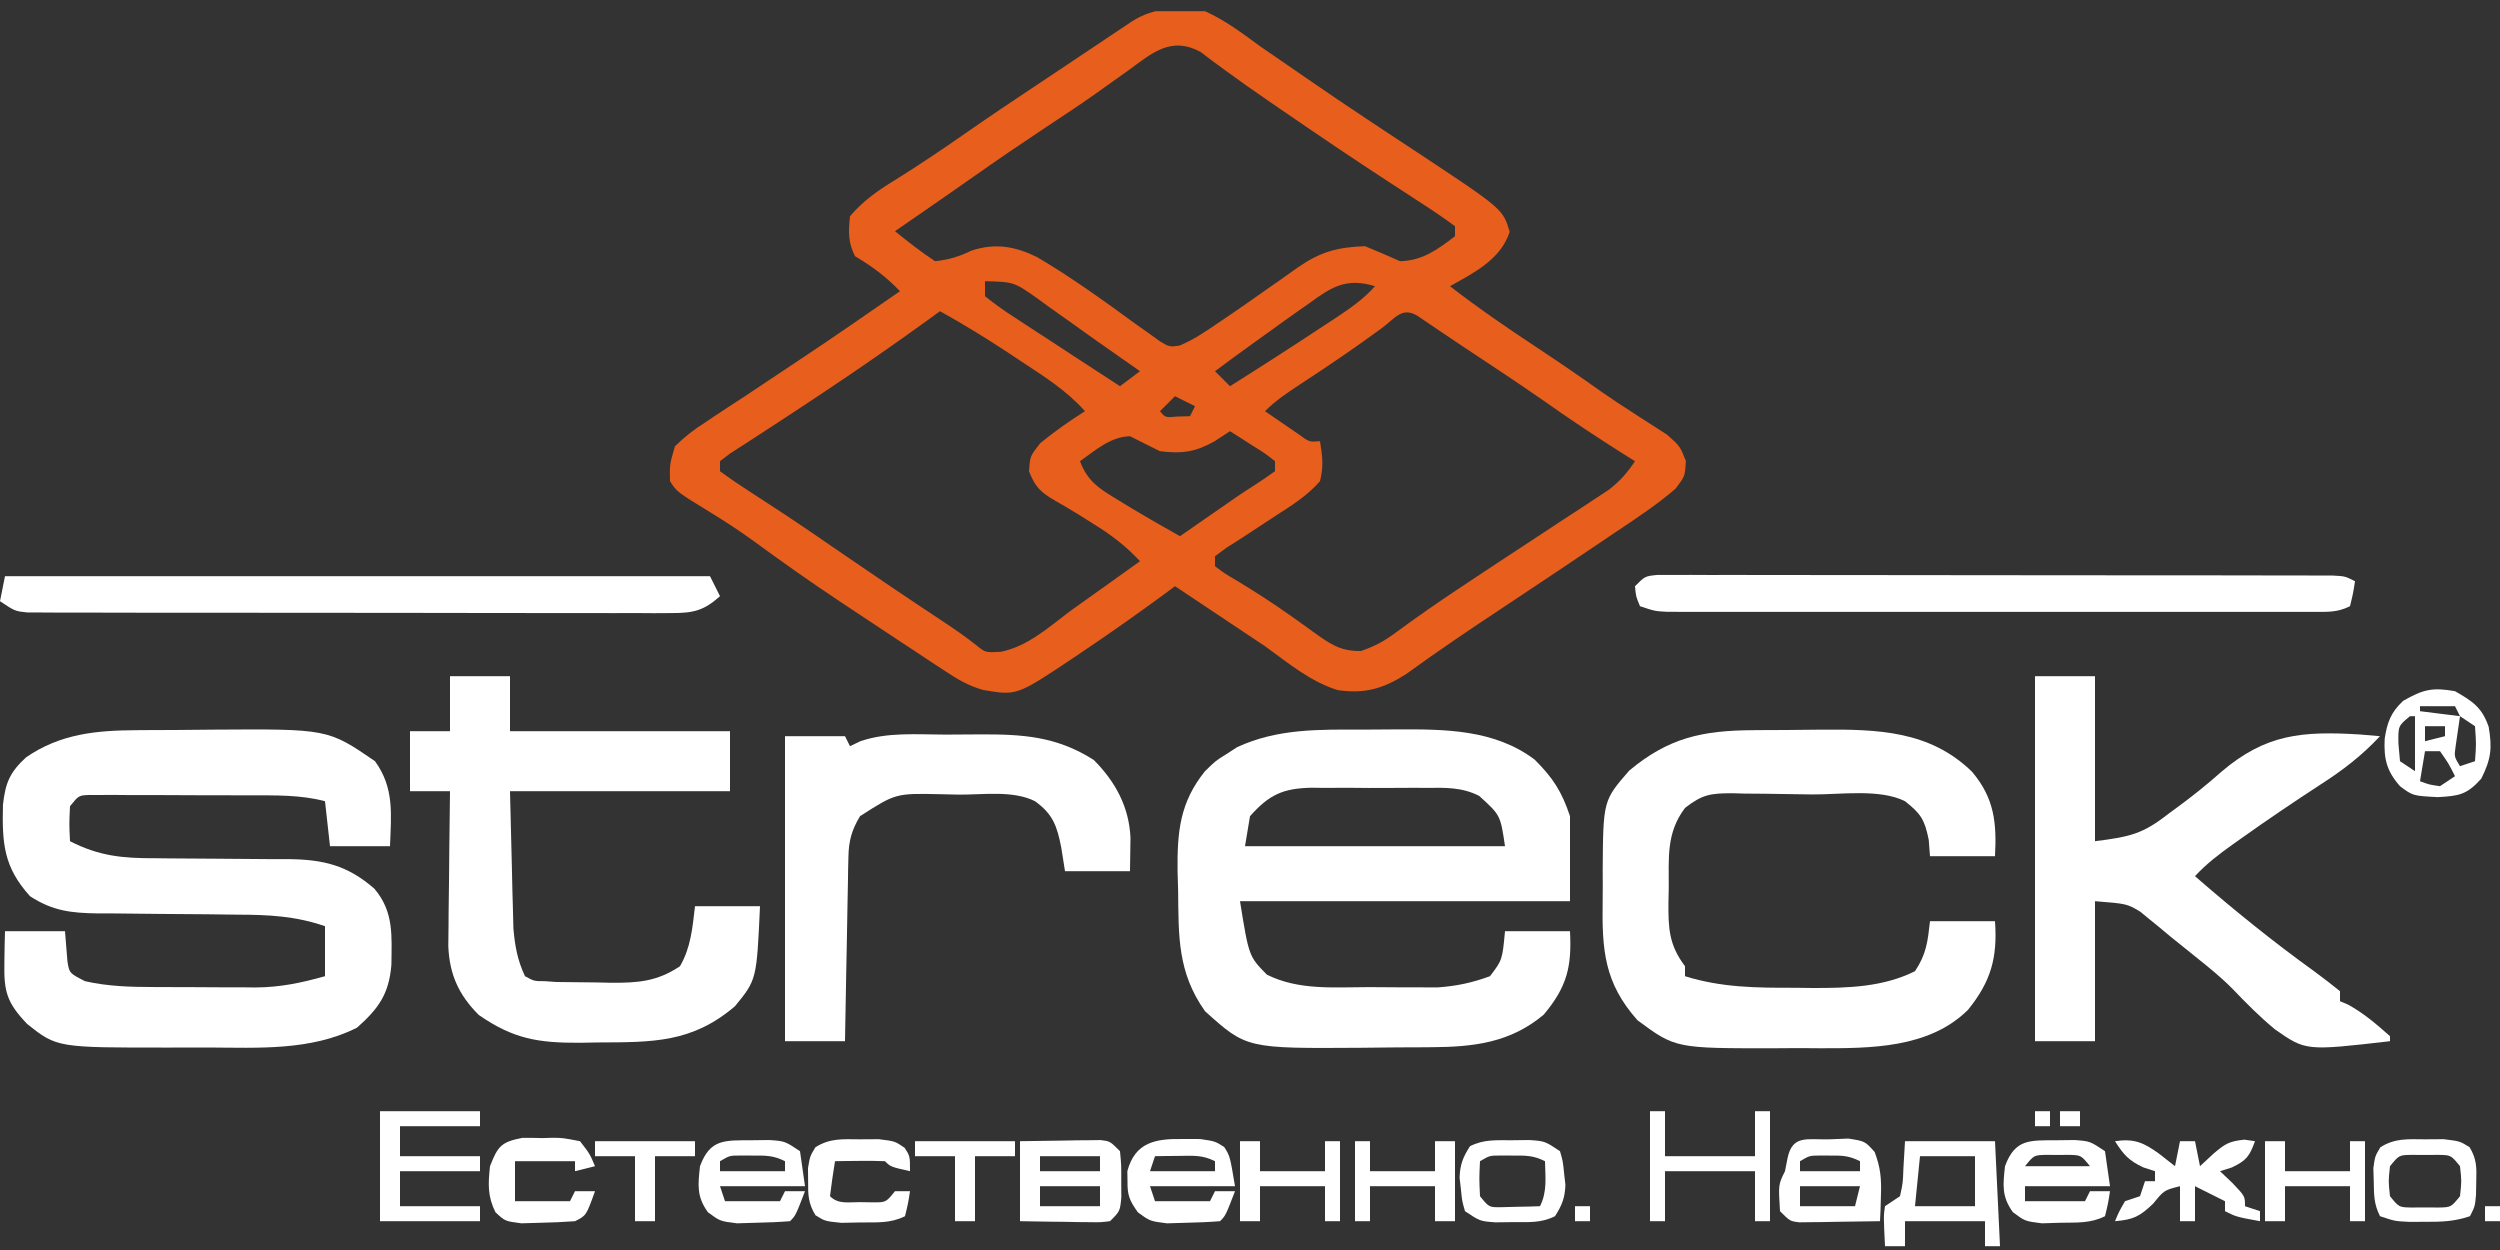
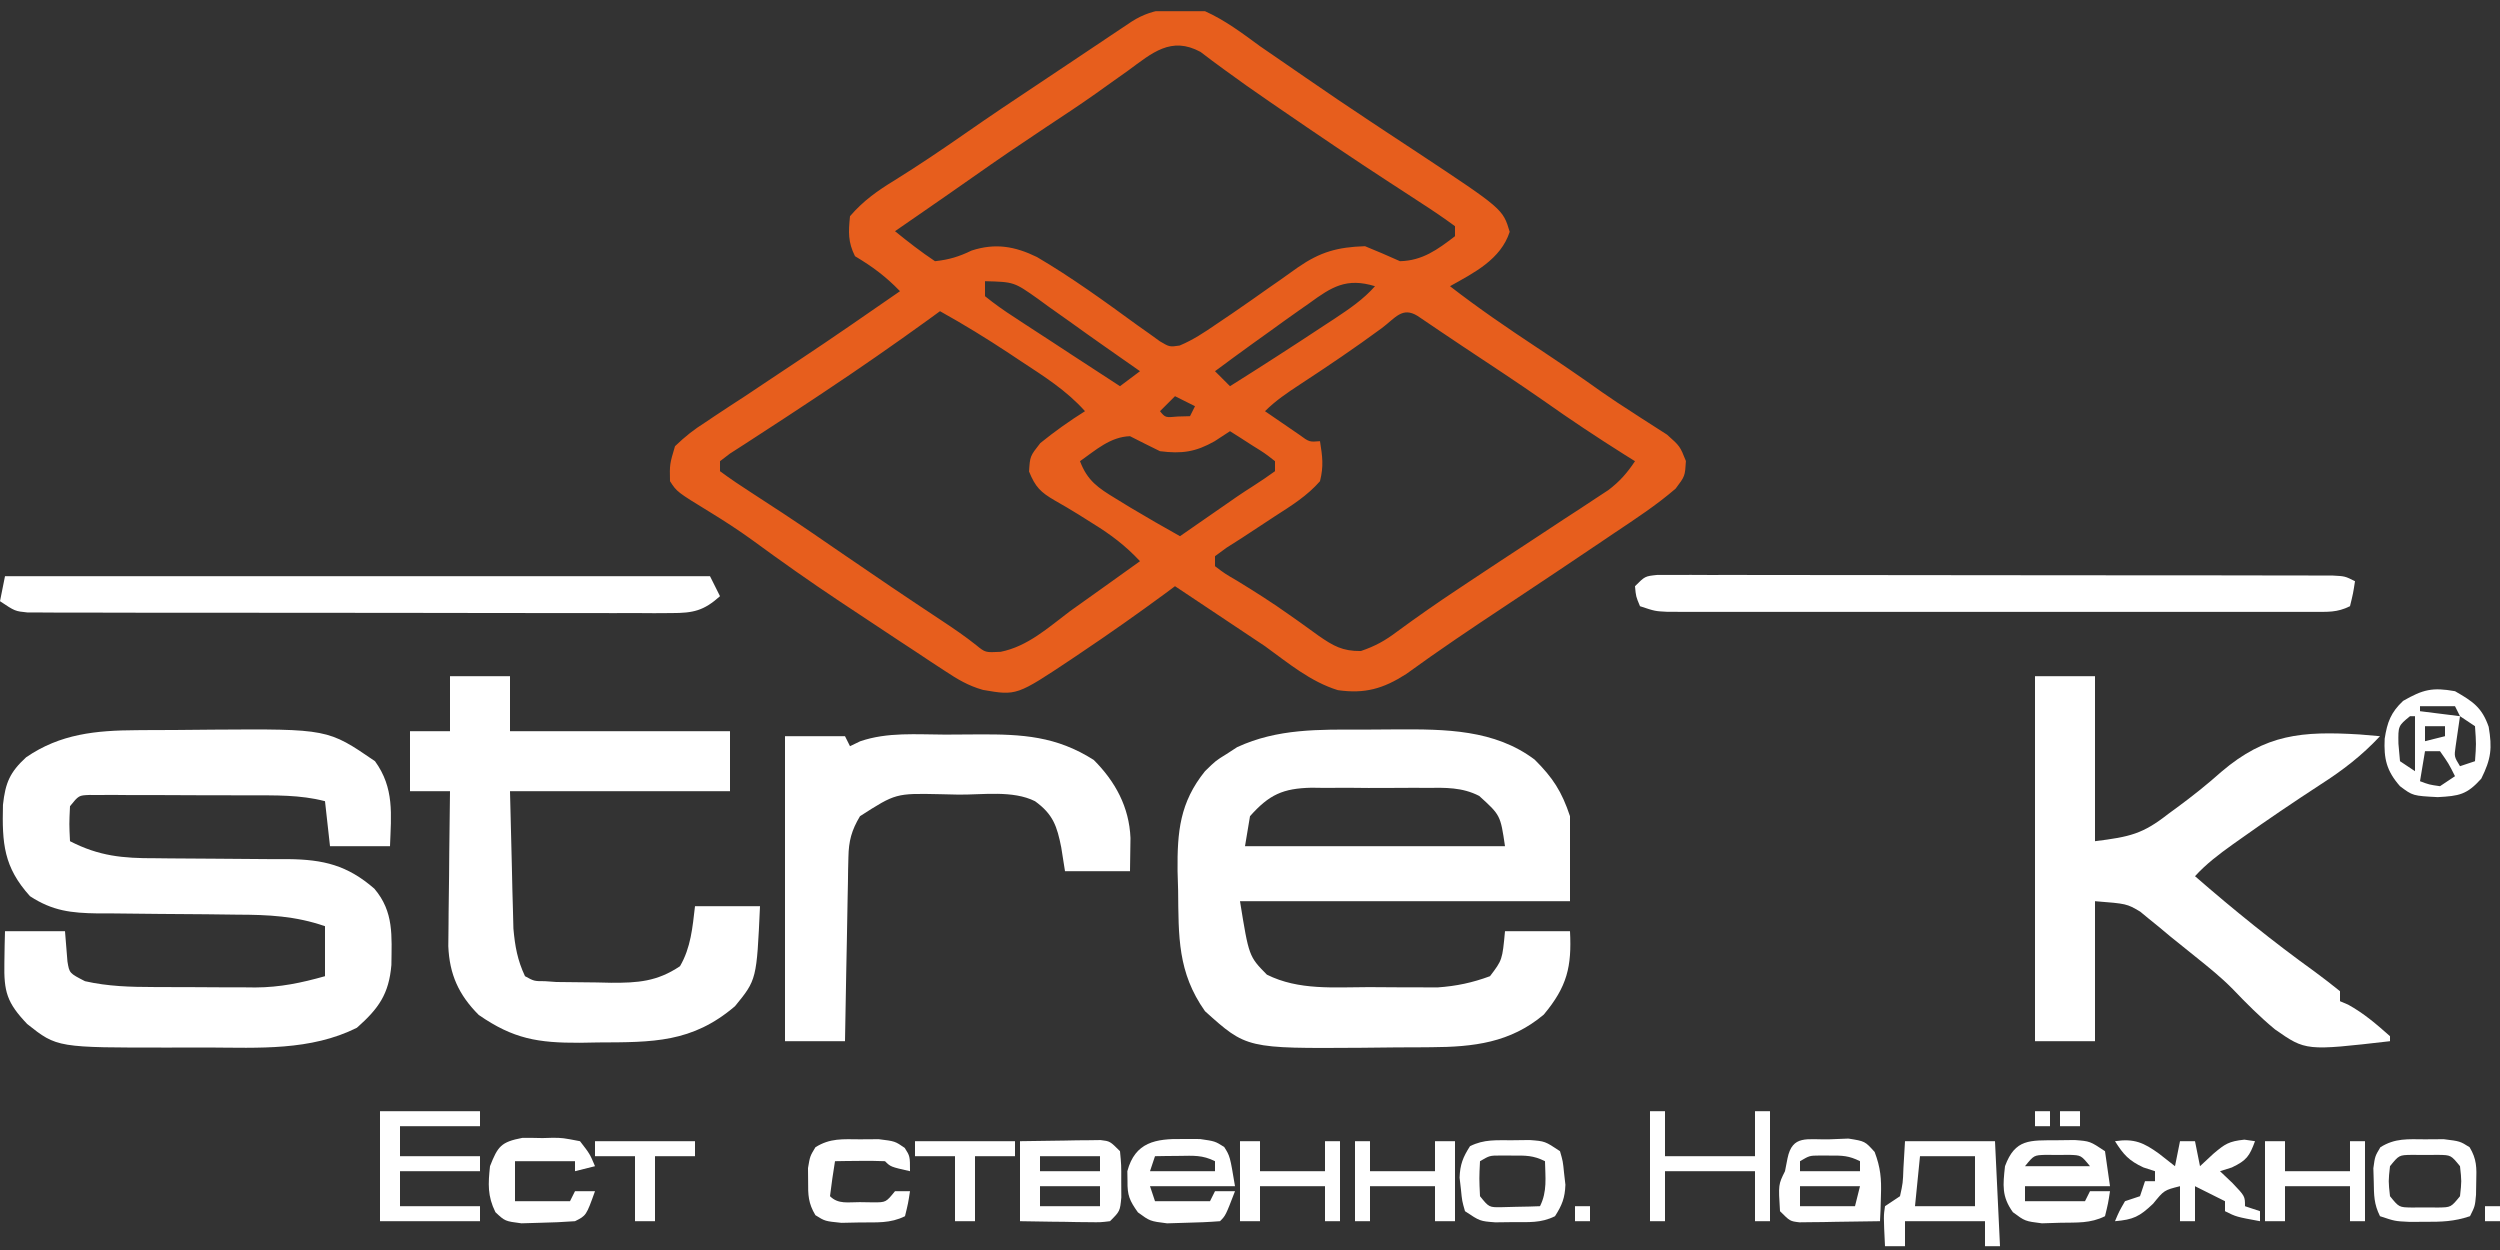
<svg xmlns="http://www.w3.org/2000/svg" width="140" height="70" viewBox="0 0 140 70" fill="none">
  <rect x="0" y="0" width="140" height="70" fill="#333333" stroke="none" />
  <g clip-path="url(#clip0_71_781)">
    <path d="M67.48 0.627C68.611 1.137 69.563 1.855 70.56 2.587C71.049 2.928 71.54 3.264 72.031 3.599C72.397 3.85 72.762 4.101 73.127 4.354C74.32 5.18 75.523 5.991 76.733 6.793C77.029 6.989 77.324 7.184 77.629 7.386C78.211 7.771 78.793 8.155 79.376 8.538C84.159 11.702 84.159 11.702 84.543 12.982C84.038 14.53 82.56 15.267 81.2 16.027C82.774 17.248 84.402 18.36 86.062 19.458C87.296 20.276 88.519 21.107 89.724 21.968C90.28 22.356 90.839 22.725 91.41 23.088C91.577 23.197 91.744 23.306 91.916 23.418C92.393 23.729 92.874 24.035 93.355 24.341C94.08 24.987 94.08 24.987 94.411 25.817C94.36 26.667 94.36 26.667 93.836 27.362C92.772 28.281 91.59 29.054 90.422 29.835C90.185 29.995 89.948 30.156 89.703 30.321C89.017 30.785 88.329 31.247 87.64 31.707C87.468 31.823 87.296 31.938 87.119 32.057C86.175 32.691 85.228 33.32 84.28 33.947C82.414 35.183 80.561 36.426 78.751 37.743C77.458 38.572 76.432 38.862 74.922 38.649C73.381 38.175 72.133 37.122 70.84 36.187C70.247 35.788 69.652 35.391 69.055 34.997C67.97 34.274 66.885 33.551 65.8 32.827C65.54 33.021 65.54 33.021 65.274 33.219C63.716 34.366 62.139 35.477 60.532 36.555C60.358 36.672 60.184 36.79 60.005 36.911C56.93 38.96 56.93 38.96 55.047 38.635C54.213 38.397 53.629 38.044 52.906 37.566C52.636 37.39 52.366 37.213 52.088 37.031C51.808 36.845 51.529 36.659 51.24 36.467C50.966 36.288 50.693 36.108 50.411 35.923C49.565 35.367 48.722 34.806 47.88 34.245C47.599 34.059 47.318 33.873 47.029 33.681C45.361 32.57 43.729 31.42 42.114 30.234C41.346 29.68 40.567 29.174 39.76 28.68C37.908 27.546 37.908 27.546 37.52 26.947C37.5 25.999 37.5 25.999 37.8 24.987C38.379 24.433 38.851 24.059 39.515 23.64C39.778 23.463 39.778 23.463 40.046 23.283C40.601 22.912 41.16 22.55 41.72 22.187C42.066 21.957 42.412 21.726 42.757 21.494C43.445 21.032 44.134 20.574 44.825 20.117C46.701 18.873 48.548 17.587 50.4 16.307C49.609 15.488 48.857 14.928 47.88 14.347C47.482 13.552 47.512 12.988 47.6 12.107C48.335 11.25 49.143 10.679 50.102 10.095C51.453 9.254 52.764 8.37 54.069 7.46C55.464 6.488 56.876 5.543 58.293 4.604C58.9 4.201 59.506 3.796 60.111 3.39C60.34 3.237 60.568 3.085 60.803 2.927C61.259 2.623 61.714 2.318 62.169 2.013C62.378 1.874 62.586 1.734 62.801 1.591C62.988 1.466 63.175 1.341 63.367 1.212C64.669 0.373 65.972 0.401 67.48 0.627ZM63.175 3.952C62.776 4.236 62.376 4.52 61.976 4.803C61.774 4.948 61.572 5.092 61.364 5.241C60.441 5.893 59.498 6.515 58.555 7.137C57.183 8.047 55.823 8.972 54.477 9.922C53.577 10.556 52.671 11.183 51.765 11.81C51.602 11.922 51.439 12.035 51.272 12.151C50.888 12.417 50.504 12.682 50.12 12.947C50.852 13.541 51.575 14.104 52.36 14.627C53.131 14.546 53.711 14.371 54.407 14.032C55.741 13.598 56.837 13.793 58.068 14.393C60.023 15.541 61.866 16.881 63.697 18.215C63.917 18.371 64.138 18.527 64.365 18.687C64.561 18.829 64.756 18.97 64.958 19.116C65.497 19.433 65.497 19.433 66.059 19.351C66.819 19.032 67.448 18.612 68.127 18.145C68.57 17.846 68.57 17.846 69.021 17.541C69.711 17.069 70.394 16.589 71.075 16.106C71.257 15.979 71.439 15.853 71.627 15.723C71.98 15.477 72.332 15.227 72.68 14.974C73.94 14.104 74.903 13.837 76.44 13.787C77.098 14.055 77.752 14.334 78.4 14.627C79.657 14.597 80.499 13.98 81.48 13.227C81.48 13.043 81.48 12.858 81.48 12.667C80.859 12.211 80.238 11.788 79.59 11.372C79.2 11.117 78.811 10.863 78.421 10.608C78.226 10.482 78.032 10.356 77.832 10.226C75.748 8.872 73.693 7.477 71.645 6.07C71.454 5.939 71.263 5.808 71.066 5.673C70.228 5.098 69.399 4.517 68.581 3.915C68.339 3.737 68.097 3.559 67.847 3.375C67.644 3.221 67.441 3.067 67.232 2.908C65.575 2.011 64.517 2.969 63.175 3.952ZM55.16 15.747C55.16 16.024 55.16 16.302 55.16 16.587C55.703 17.024 56.23 17.398 56.814 17.772C57.066 17.938 57.066 17.938 57.322 18.107C57.86 18.461 58.4 18.81 58.94 19.16C59.304 19.398 59.669 19.637 60.033 19.877C60.926 20.463 61.823 21.046 62.72 21.627C63.09 21.35 63.459 21.073 63.84 20.787C63.213 20.346 62.585 19.906 61.956 19.468C61.269 18.987 60.586 18.501 59.906 18.011C59.508 17.729 59.11 17.447 58.712 17.165C58.522 17.026 58.331 16.887 58.135 16.743C56.787 15.789 56.787 15.789 55.16 15.747ZM73.308 16.99C73.126 17.117 72.944 17.244 72.757 17.375C72.207 17.761 71.663 18.153 71.12 18.547C70.801 18.776 70.481 19.005 70.162 19.233C69.451 19.746 68.743 20.264 68.04 20.787C68.317 21.064 68.594 21.342 68.88 21.627C70.667 20.505 72.44 19.361 74.2 18.197C74.381 18.079 74.562 17.96 74.749 17.838C75.57 17.292 76.344 16.77 77 16.027C75.398 15.539 74.582 16.059 73.308 16.99ZM52.64 17.427C52.303 17.672 52.303 17.672 51.96 17.922C50.053 19.3 48.125 20.64 46.165 21.942C45.953 22.084 45.74 22.225 45.521 22.371C44.555 23.012 43.587 23.649 42.612 24.279C42.153 24.577 42.153 24.577 41.685 24.882C41.419 25.053 41.152 25.224 40.878 25.401C40.602 25.612 40.602 25.612 40.32 25.827C40.32 26.012 40.32 26.197 40.32 26.387C40.9 26.815 41.481 27.207 42.087 27.595C42.475 27.847 42.861 28.1 43.248 28.353C43.455 28.488 43.661 28.622 43.874 28.761C44.986 29.495 46.083 30.252 47.18 31.007C49.016 32.268 50.86 33.516 52.719 34.743C53.385 35.184 54.035 35.624 54.66 36.122C55.179 36.546 55.179 36.546 56.035 36.502C57.557 36.197 58.708 35.139 59.92 34.227C60.629 33.716 61.342 33.211 62.055 32.705C62.65 32.279 63.245 31.853 63.84 31.427C63.036 30.566 62.217 29.945 61.215 29.327C60.81 29.072 60.81 29.072 60.397 28.812C59.961 28.544 59.522 28.281 59.076 28.031C58.274 27.566 57.98 27.276 57.627 26.405C57.68 25.547 57.68 25.547 58.258 24.812C59.07 24.156 59.877 23.582 60.76 23.027C59.722 21.864 58.465 21.076 57.172 20.227C56.844 20.009 56.844 20.009 56.509 19.785C55.244 18.949 53.966 18.164 52.64 17.427ZM77.385 18.372C75.884 19.477 74.347 20.516 72.787 21.536C72.084 21.998 71.437 22.431 70.84 23.027C71.247 23.309 71.656 23.588 72.065 23.867C72.292 24.023 72.52 24.179 72.754 24.34C73.322 24.756 73.322 24.756 73.92 24.707C74.059 25.586 74.13 26.101 73.92 26.947C73.2 27.77 72.315 28.319 71.4 28.907C70.787 29.309 70.175 29.712 69.562 30.115C69.273 30.299 68.984 30.482 68.686 30.672C68.473 30.828 68.26 30.985 68.04 31.147C68.04 31.332 68.04 31.517 68.04 31.707C68.591 32.123 68.591 32.123 69.317 32.547C70.301 33.149 71.261 33.759 72.201 34.429C72.384 34.557 72.568 34.686 72.757 34.819C73.119 35.074 73.478 35.333 73.835 35.596C74.665 36.174 75.184 36.469 76.208 36.458C77.019 36.181 77.562 35.88 78.243 35.365C79.363 34.544 80.497 33.751 81.655 32.985C81.825 32.872 81.994 32.759 82.169 32.642C83.354 31.853 84.543 31.071 85.735 30.291C86.347 29.888 86.958 29.485 87.57 29.082C87.867 28.889 88.164 28.696 88.47 28.497C88.749 28.312 89.028 28.128 89.316 27.938C89.566 27.774 89.816 27.61 90.074 27.441C90.71 26.955 91.118 26.489 91.56 25.827C91.37 25.709 91.18 25.59 90.985 25.468C89.449 24.5 87.945 23.503 86.464 22.454C84.982 21.421 83.471 20.429 81.965 19.43C81.104 18.857 80.247 18.277 79.391 17.696C78.526 17.156 78.14 17.809 77.385 18.372ZM65.8 22.187C65.523 22.465 65.246 22.742 64.96 23.027C65.259 23.39 65.259 23.39 65.957 23.325C66.183 23.319 66.408 23.313 66.64 23.307C66.732 23.122 66.825 22.938 66.92 22.747C66.55 22.562 66.181 22.378 65.8 22.187ZM68.88 24.147C68.456 24.424 68.456 24.424 68.022 24.707C66.96 25.309 66.191 25.424 64.96 25.267C64.398 24.992 63.837 24.712 63.28 24.427C62.176 24.462 61.358 25.209 60.48 25.827C60.898 26.929 61.5 27.325 62.492 27.927C62.767 28.095 63.041 28.263 63.324 28.436C64.237 28.977 65.152 29.512 66.08 30.027C66.323 29.858 66.567 29.689 66.817 29.515C67.143 29.289 67.469 29.063 67.795 28.837C67.954 28.727 68.114 28.616 68.278 28.502C68.437 28.391 68.596 28.281 68.76 28.168C68.918 28.058 69.077 27.947 69.24 27.834C69.561 27.615 69.887 27.402 70.215 27.194C70.619 26.938 71.011 26.664 71.4 26.387C71.4 26.203 71.4 26.018 71.4 25.827C70.835 25.382 70.835 25.382 70.14 24.952C69.906 24.801 69.672 24.651 69.431 24.495C69.249 24.38 69.067 24.266 68.88 24.147Z" fill="#E75E1D" />
    <path d="M76.307 40.859C76.943 40.859 77.579 40.853 78.215 40.846C80.921 40.834 83.694 40.843 85.942 42.54C86.96 43.552 87.458 44.321 87.92 45.707C87.92 47.278 87.92 48.849 87.92 50.467C81.822 50.467 75.723 50.467 69.44 50.467C69.938 53.557 69.938 53.557 70.945 54.58C72.734 55.474 74.713 55.279 76.667 55.279C77.241 55.279 77.816 55.285 78.39 55.29C78.757 55.291 79.123 55.291 79.5 55.292C79.833 55.293 80.166 55.294 80.509 55.295C81.565 55.221 82.446 55.033 83.44 54.667C84.13 53.757 84.13 53.757 84.28 52.147C85.481 52.147 86.682 52.147 87.92 52.147C88.023 54.132 87.762 55.252 86.45 56.819C84.575 58.396 82.518 58.63 80.158 58.644C79.95 58.645 79.743 58.647 79.529 58.649C79.09 58.651 78.651 58.653 78.212 58.654C77.551 58.657 76.891 58.666 76.231 58.675C69.805 58.719 69.805 58.719 67.48 56.627C65.941 54.451 66.003 52.447 65.975 49.872C65.965 49.51 65.954 49.147 65.943 48.774C65.923 46.573 66.071 44.937 67.48 43.187C68.089 42.593 68.089 42.593 68.688 42.225C68.883 42.098 69.078 41.971 69.279 41.841C71.538 40.795 73.871 40.852 76.307 40.859ZM70 45.707C69.908 46.261 69.815 46.816 69.72 47.387C74.525 47.387 79.33 47.387 84.28 47.387C84.024 45.649 84.024 45.649 82.835 44.572C81.882 44.081 80.94 44.108 79.888 44.121C79.658 44.12 79.428 44.118 79.191 44.117C78.707 44.116 78.223 44.119 77.74 44.124C77.002 44.132 76.266 44.125 75.528 44.116C75.056 44.117 74.584 44.118 74.112 44.121C73.894 44.118 73.675 44.115 73.45 44.112C71.845 44.147 71.077 44.496 70 45.707Z" fill="white" />
    <path d="M7.656 40.89C7.995 40.888 7.995 40.888 8.34 40.885C8.817 40.883 9.294 40.881 9.772 40.88C10.49 40.877 11.208 40.868 11.926 40.86C18.36 40.817 18.36 40.817 21 42.627C22.09 44.131 21.905 45.603 21.84 47.387C20.731 47.387 19.622 47.387 18.48 47.387C18.341 46.14 18.341 46.14 18.2 44.867C16.806 44.503 15.418 44.542 13.988 44.54C13.718 44.539 13.448 44.538 13.169 44.537C12.6 44.536 12.031 44.535 11.461 44.535C10.588 44.535 9.714 44.529 8.84 44.524C8.287 44.523 7.734 44.523 7.18 44.523C6.918 44.52 6.656 44.519 6.386 44.516C6.023 44.518 6.023 44.518 5.652 44.519C5.439 44.519 5.226 44.518 5.006 44.518C4.412 44.542 4.412 44.542 3.92 45.147C3.873 46.15 3.873 46.15 3.92 47.107C5.553 47.946 6.877 48.067 8.697 48.061C8.964 48.064 9.23 48.067 9.504 48.07C10.349 48.08 11.194 48.084 12.04 48.087C13.154 48.091 14.268 48.101 15.383 48.113C15.636 48.112 15.889 48.112 16.15 48.111C18.108 48.134 19.447 48.447 20.965 49.767C22.067 51.063 21.934 52.408 21.918 54.04C21.779 55.659 21.212 56.474 19.985 57.555C17.39 58.852 14.484 58.674 11.652 58.66C10.94 58.657 10.228 58.66 9.516 58.664C3.195 58.67 3.195 58.67 1.523 57.345C0.383 56.147 0.213 55.541 0.245 53.915C0.253 53.419 0.253 53.419 0.26 52.914C0.267 52.661 0.273 52.408 0.28 52.147C1.389 52.147 2.498 52.147 3.64 52.147C3.708 52.995 3.708 52.995 3.777 53.842C3.885 54.498 3.885 54.498 4.76 54.947C6.039 55.238 7.302 55.272 8.608 55.274C8.913 55.276 8.913 55.276 9.225 55.277C9.654 55.278 10.082 55.279 10.511 55.279C11.161 55.279 11.811 55.285 12.461 55.29C12.88 55.291 13.299 55.291 13.718 55.292C14.005 55.295 14.005 55.295 14.298 55.298C15.689 55.291 16.871 55.041 18.2 54.667C18.2 53.743 18.2 52.819 18.2 51.867C16.541 51.294 15.037 51.225 13.29 51.221C12.717 51.214 12.144 51.206 11.571 51.199C10.675 51.191 9.778 51.184 8.882 51.179C8.012 51.173 7.142 51.162 6.273 51.151C6.006 51.151 5.739 51.151 5.464 51.151C3.995 51.129 2.946 51.016 1.68 50.187C0.202 48.549 0.114 47.232 0.166 45.069C0.302 43.83 0.555 43.244 1.461 42.41C3.378 41.091 5.381 40.903 7.656 40.89Z" fill="white" />
-     <path d="M98.178 40.89C98.481 40.888 98.481 40.888 98.789 40.885C99.215 40.883 99.64 40.881 100.065 40.88C100.706 40.877 101.346 40.868 101.987 40.86C105.129 40.837 108.07 40.909 110.434 43.219C111.693 44.709 111.818 46.089 111.72 47.947C110.519 47.947 109.318 47.947 108.08 47.947C108.057 47.647 108.034 47.347 108.01 47.037C107.783 45.901 107.57 45.569 106.68 44.867C105.269 44.161 103.06 44.499 101.489 44.489C100.973 44.484 100.457 44.477 99.94 44.466C99.195 44.451 98.451 44.445 97.706 44.441C97.361 44.431 97.361 44.431 97.009 44.421C95.805 44.426 95.342 44.476 94.361 45.244C93.298 46.652 93.459 48.041 93.45 49.732C93.444 49.997 93.439 50.262 93.433 50.535C93.424 51.979 93.457 52.914 94.36 54.107C94.36 54.292 94.36 54.477 94.36 54.667C96.403 55.306 98.355 55.32 100.485 55.315C100.825 55.319 101.166 55.324 101.516 55.328C103.487 55.329 105.441 55.282 107.24 54.387C107.883 53.423 107.951 52.724 108.08 51.587C109.281 51.587 110.482 51.587 111.72 51.587C111.865 53.62 111.5 54.957 110.207 56.552C108.03 58.708 104.751 58.707 101.864 58.702C101.666 58.7 101.468 58.699 101.263 58.697C100.661 58.692 100.059 58.697 99.456 58.702C93.833 58.711 93.833 58.711 91.7 57.135C89.831 55.032 89.707 53.196 89.749 50.457C89.757 49.89 89.755 49.323 89.751 48.756C89.777 44.83 89.777 44.83 91.243 43.147C93.452 41.312 95.314 40.908 98.178 40.89Z" fill="white" />
    <path d="M25.2 37.867C26.309 37.867 27.418 37.867 28.56 37.867C28.56 38.884 28.56 39.9 28.56 40.947C32.626 40.947 36.691 40.947 40.88 40.947C40.88 42.056 40.88 43.165 40.88 44.307C36.814 44.307 32.749 44.307 28.56 44.307C28.595 45.705 28.629 47.102 28.665 48.542C28.674 48.98 28.684 49.418 28.694 49.869C28.704 50.217 28.714 50.566 28.724 50.924C28.737 51.457 28.737 51.457 28.751 52C28.84 52.992 28.976 53.765 29.4 54.667C29.909 54.946 29.909 54.946 30.52 54.947C30.731 54.962 30.943 54.977 31.16 54.992C31.915 55.005 32.67 55.013 33.425 55.017C33.817 55.026 33.817 55.026 34.217 55.035C35.714 55.043 36.796 54.97 38.08 54.107C38.69 53.061 38.78 51.939 38.92 50.747C40.121 50.747 41.322 50.747 42.56 50.747C42.373 54.863 42.373 54.863 41.16 56.347C38.754 58.403 36.548 58.364 33.495 58.377C33.157 58.383 32.819 58.389 32.471 58.395C30.125 58.405 28.753 58.182 26.81 56.837C25.685 55.712 25.169 54.559 25.105 52.985C25.105 52.581 25.109 52.176 25.118 51.772C25.119 51.557 25.12 51.343 25.122 51.121C25.126 50.442 25.137 49.764 25.148 49.085C25.152 48.621 25.155 48.158 25.159 47.695C25.168 46.566 25.183 45.437 25.2 44.307C24.461 44.307 23.722 44.307 22.96 44.307C22.96 43.198 22.96 42.09 22.96 40.947C23.699 40.947 24.438 40.947 25.2 40.947C25.2 39.931 25.2 38.914 25.2 37.867Z" fill="white" />
    <path d="M113.96 37.867C115.069 37.867 116.178 37.867 117.32 37.867C117.32 40.916 117.32 43.966 117.32 47.107C119.281 46.862 119.991 46.702 121.415 45.585C121.583 45.462 121.751 45.339 121.925 45.212C122.783 44.581 123.602 43.927 124.398 43.219C126.876 41.105 128.914 40.936 132.132 41.129C132.515 41.16 132.897 41.192 133.28 41.227C132.255 42.322 131.198 43.133 129.938 43.94C128.442 44.917 126.965 45.913 125.51 46.95C125.347 47.065 125.183 47.181 125.015 47.3C124.258 47.842 123.549 48.379 122.92 49.067C125.088 50.953 127.298 52.74 129.631 54.419C130.11 54.769 130.577 55.137 131.04 55.507C131.04 55.692 131.04 55.877 131.04 56.067C131.19 56.131 131.34 56.194 131.495 56.26C132.385 56.752 133.079 57.352 133.84 58.027C133.84 58.12 133.84 58.212 133.84 58.307C129.125 58.85 129.125 58.85 127.402 57.648C126.558 56.951 125.791 56.18 125.035 55.389C124.386 54.73 123.676 54.16 122.955 53.582C122.709 53.384 122.463 53.185 122.209 52.981C121.868 52.707 121.868 52.707 121.52 52.427C121.316 52.256 121.111 52.085 120.901 51.909C120.713 51.756 120.524 51.604 120.33 51.447C120.173 51.317 120.015 51.187 119.853 51.053C119.096 50.607 119.096 50.607 117.32 50.467C117.32 53.054 117.32 55.642 117.32 58.307C116.211 58.307 115.102 58.307 113.96 58.307C113.96 51.562 113.96 44.817 113.96 37.867Z" fill="white" />
    <path d="M43.96 41.227C45.069 41.227 46.178 41.227 47.32 41.227C47.412 41.412 47.505 41.596 47.6 41.787C47.788 41.696 47.976 41.605 48.17 41.512C49.696 40.987 51.331 41.134 52.93 41.138C53.563 41.139 54.195 41.133 54.827 41.126C57.246 41.115 59.152 41.221 61.25 42.557C62.46 43.767 63.236 45.197 63.307 46.927C63.298 47.547 63.289 48.167 63.28 48.787C62.079 48.787 60.878 48.787 59.64 48.787C59.571 48.348 59.501 47.909 59.43 47.457C59.196 46.274 58.974 45.596 57.96 44.867C56.721 44.247 55.05 44.51 53.69 44.499C53.346 44.491 53.002 44.483 52.648 44.475C50.161 44.423 50.161 44.423 48.16 45.707C47.687 46.497 47.528 47.091 47.511 48.008C47.505 48.237 47.5 48.467 47.494 48.704C47.489 49.072 47.489 49.072 47.484 49.447C47.479 49.701 47.473 49.954 47.468 50.215C47.451 51.022 47.438 51.829 47.425 52.637C47.414 53.185 47.403 53.733 47.392 54.281C47.365 55.623 47.342 56.965 47.32 58.307C46.211 58.307 45.102 58.307 43.96 58.307C43.96 52.67 43.96 47.034 43.96 41.227Z" fill="white" />
    <path d="M92.799 32.197C93.087 32.198 93.375 32.198 93.672 32.198C94.166 32.196 94.166 32.196 94.671 32.194C95.217 32.197 95.217 32.197 95.773 32.199C96.159 32.199 96.544 32.198 96.929 32.197C97.978 32.196 99.026 32.198 100.074 32.201C101.169 32.204 102.265 32.203 103.36 32.203C105.2 32.203 107.04 32.206 108.88 32.209C111.009 32.214 113.138 32.215 115.267 32.215C117.312 32.215 119.358 32.216 121.403 32.219C122.275 32.22 123.147 32.22 124.018 32.22C125.044 32.221 126.07 32.222 127.096 32.225C127.654 32.226 128.211 32.226 128.769 32.226C129.099 32.227 129.428 32.228 129.768 32.23C130.056 32.23 130.344 32.231 130.64 32.231C131.32 32.267 131.32 32.267 131.88 32.547C131.775 33.23 131.775 33.23 131.6 33.947C130.87 34.312 130.339 34.262 129.522 34.263C129.2 34.264 128.877 34.264 128.545 34.265C128.19 34.264 127.835 34.264 127.468 34.263C127.092 34.264 126.715 34.264 126.338 34.265C125.314 34.266 124.289 34.266 123.265 34.265C122.194 34.264 121.123 34.265 120.052 34.265C118.253 34.266 116.454 34.265 114.655 34.264C112.574 34.262 110.493 34.263 108.412 34.264C106.627 34.265 104.841 34.266 103.056 34.265C101.99 34.264 100.923 34.264 99.856 34.265C98.853 34.266 97.85 34.266 96.846 34.264C96.302 34.263 95.757 34.264 95.213 34.265C94.89 34.264 94.566 34.264 94.234 34.263C93.952 34.263 93.671 34.263 93.381 34.262C92.68 34.227 92.68 34.227 91.84 33.947C91.612 33.405 91.612 33.405 91.56 32.827C92.12 32.267 92.12 32.267 92.799 32.197Z" fill="white" />
    <path d="M0.28 32.267C13.308 32.267 26.337 32.267 39.76 32.267C40.037 32.822 40.037 32.822 40.32 33.387C39.411 34.202 38.824 34.332 37.615 34.332C37.292 34.334 36.968 34.336 36.636 34.338C36.282 34.336 35.929 34.334 35.565 34.331C35.188 34.332 34.811 34.333 34.435 34.334C33.413 34.337 32.39 34.334 31.368 34.331C30.299 34.328 29.229 34.329 28.16 34.329C26.364 34.33 24.568 34.326 22.773 34.321C20.696 34.315 18.619 34.314 16.542 34.316C14.544 34.318 12.547 34.316 10.55 34.313C9.699 34.312 8.849 34.311 7.999 34.312C6.998 34.312 5.997 34.31 4.996 34.306C4.453 34.304 3.91 34.305 3.366 34.306C3.044 34.304 2.722 34.302 2.39 34.3C2.109 34.3 1.828 34.299 1.539 34.298C0.84 34.227 0.84 34.227 0 33.667C0.092 33.205 0.185 32.743 0.28 32.267Z" fill="white" />
    <path d="M137.48 38.707C138.48 39.281 138.989 39.613 139.366 40.702C139.568 41.902 139.505 42.498 138.95 43.607C138.143 44.504 137.711 44.574 136.517 44.639C135.118 44.566 135.118 44.566 134.4 44.027C133.64 43.162 133.49 42.486 133.542 41.367C133.686 40.44 133.888 39.896 134.575 39.249C135.69 38.609 136.216 38.481 137.48 38.707ZM135.52 39.547C135.52 39.639 135.52 39.732 135.52 39.827C136.259 39.919 136.998 40.012 137.76 40.107C137.668 39.922 137.575 39.737 137.48 39.547C136.833 39.547 136.186 39.547 135.52 39.547ZM134.96 40.107C134.296 40.651 134.296 40.651 134.312 41.647C134.341 41.97 134.37 42.294 134.4 42.627C134.816 42.904 134.816 42.904 135.24 43.187C135.24 42.17 135.24 41.154 135.24 40.107C135.148 40.107 135.055 40.107 134.96 40.107ZM137.76 40.107C137.708 40.465 137.656 40.823 137.602 41.192C137.573 41.393 137.544 41.595 137.514 41.802C137.433 42.37 137.433 42.37 137.76 42.907C138.037 42.815 138.314 42.722 138.6 42.627C138.67 41.67 138.67 41.67 138.6 40.667C138.323 40.482 138.046 40.297 137.76 40.107ZM135.8 40.667C135.8 40.944 135.8 41.221 135.8 41.507C136.17 41.414 136.539 41.322 136.92 41.227C136.92 41.042 136.92 40.857 136.92 40.667C136.55 40.667 136.181 40.667 135.8 40.667ZM135.8 42.067C135.708 42.621 135.615 43.176 135.52 43.747C136.037 43.941 136.037 43.941 136.64 44.027C136.917 43.842 137.194 43.657 137.48 43.467C137.121 42.752 137.121 42.752 136.64 42.067C136.363 42.067 136.086 42.067 135.8 42.067Z" fill="white" />
    <path d="M21.28 62.227C23.128 62.227 24.976 62.227 26.88 62.227C26.88 62.504 26.88 62.782 26.88 63.067C25.402 63.067 23.923 63.067 22.4 63.067C22.4 63.621 22.4 64.176 22.4 64.747C23.878 64.747 25.357 64.747 26.88 64.747C26.88 65.024 26.88 65.302 26.88 65.587C25.402 65.587 23.923 65.587 22.4 65.587C22.4 66.234 22.4 66.881 22.4 67.547C23.878 67.547 25.357 67.547 26.88 67.547C26.88 67.824 26.88 68.102 26.88 68.387C25.032 68.387 23.184 68.387 21.28 68.387C21.28 66.354 21.28 64.322 21.28 62.227Z" fill="white" />
    <path d="M106.68 63.907C108.343 63.907 110.006 63.907 111.72 63.907C111.859 66.818 111.859 66.818 112 69.787C111.723 69.787 111.446 69.787 111.16 69.787C111.16 69.325 111.16 68.863 111.16 68.387C109.682 68.387 108.203 68.387 106.68 68.387C106.68 68.849 106.68 69.311 106.68 69.787C106.31 69.787 105.941 69.787 105.56 69.787C105.478 68.092 105.478 68.092 105.56 67.547C105.837 67.362 106.114 67.178 106.4 66.987C106.563 66.244 106.563 66.244 106.592 65.412C106.636 64.667 106.636 64.667 106.68 63.907ZM107.52 64.747C107.428 65.671 107.335 66.595 107.24 67.547C108.349 67.547 109.458 67.547 110.6 67.547C110.6 66.623 110.6 65.699 110.6 64.747C109.584 64.747 108.567 64.747 107.52 64.747Z" fill="white" />
    <path d="M115.202 63.854C115.526 63.85 115.849 63.846 116.181 63.842C117.04 63.907 117.04 63.907 117.88 64.467C117.972 65.114 118.065 65.76 118.16 66.427C116.589 66.427 115.018 66.427 113.4 66.427C113.4 66.704 113.4 66.981 113.4 67.267C114.509 67.267 115.618 67.267 116.76 67.267C116.852 67.082 116.945 66.897 117.04 66.707C117.41 66.707 117.779 66.707 118.16 66.707C118.055 67.389 118.055 67.389 117.88 68.107C117.058 68.518 116.31 68.456 115.395 68.474C115.049 68.485 114.703 68.495 114.347 68.506C113.4 68.387 113.4 68.387 112.722 67.883C112.087 66.998 112.166 66.371 112.28 65.307C112.849 63.764 113.665 63.863 115.202 63.854ZM113.4 65.307C114.601 65.307 115.802 65.307 117.04 65.307C116.541 64.694 116.541 64.694 115.894 64.672C115.671 64.674 115.449 64.675 115.22 64.677C114.886 64.675 114.886 64.675 114.546 64.672C113.899 64.694 113.899 64.694 113.4 65.307Z" fill="white" />
    <path d="M57.12 63.907C57.948 63.892 58.776 63.881 59.605 63.872C59.841 63.868 60.076 63.863 60.319 63.858C60.545 63.856 60.77 63.855 61.003 63.853C61.315 63.848 61.315 63.848 61.634 63.844C62.16 63.907 62.16 63.907 62.72 64.467C62.794 65.237 62.794 65.237 62.79 66.147C62.791 66.448 62.793 66.748 62.794 67.057C62.72 67.827 62.72 67.827 62.16 68.387C61.634 68.451 61.634 68.451 61.003 68.442C60.777 68.44 60.552 68.438 60.319 68.436C60.084 68.432 59.848 68.427 59.605 68.422C59.248 68.418 59.248 68.418 58.884 68.415C58.296 68.408 57.708 68.398 57.12 68.387C57.12 66.909 57.12 65.43 57.12 63.907ZM58.24 64.747C58.24 65.025 58.24 65.302 58.24 65.587C59.349 65.587 60.458 65.587 61.6 65.587C61.6 65.31 61.6 65.033 61.6 64.747C60.491 64.747 59.382 64.747 58.24 64.747ZM58.24 66.427C58.24 66.797 58.24 67.166 58.24 67.547C59.349 67.547 60.458 67.547 61.6 67.547C61.6 67.178 61.6 66.808 61.6 66.427C60.491 66.427 59.382 66.427 58.24 66.427Z" fill="white" />
    <path d="M118.44 63.907C119.517 63.744 120.054 63.991 120.908 64.607C121.207 64.838 121.506 65.07 121.8 65.307C121.892 64.845 121.985 64.383 122.08 63.907C122.357 63.907 122.634 63.907 122.92 63.907C123.012 64.369 123.105 64.831 123.2 65.307C123.448 65.076 123.697 64.845 123.953 64.607C124.604 64.058 124.809 63.915 125.685 63.82C125.98 63.863 125.98 63.863 126.28 63.907C125.973 64.745 125.81 64.984 124.985 65.377C124.766 65.447 124.546 65.516 124.32 65.587C124.667 65.916 124.667 65.916 125.02 66.252C125.72 66.987 125.72 66.987 125.72 67.547C125.997 67.64 126.274 67.732 126.56 67.827C126.56 68.012 126.56 68.197 126.56 68.387C125.23 68.142 125.23 68.142 124.6 67.827C124.6 67.642 124.6 67.458 124.6 67.267C124.427 67.181 124.254 67.094 124.075 67.005C123.69 66.812 123.305 66.62 122.92 66.427C122.92 67.074 122.92 67.721 122.92 68.387C122.643 68.387 122.366 68.387 122.08 68.387C122.08 67.74 122.08 67.094 122.08 66.427C121.189 66.651 121.189 66.651 120.575 67.407C119.813 68.133 119.465 68.299 118.44 68.387C118.668 67.845 118.668 67.845 119 67.267C119.277 67.175 119.554 67.082 119.84 66.987C119.932 66.71 120.025 66.433 120.12 66.147C120.305 66.147 120.49 66.147 120.68 66.147C120.68 65.963 120.68 65.778 120.68 65.587C120.466 65.518 120.253 65.449 120.033 65.377C119.214 64.996 118.916 64.659 118.44 63.907Z" fill="white" />
    <path d="M102.445 63.802C102.972 63.781 102.972 63.781 103.51 63.76C104.44 63.907 104.44 63.907 104.981 64.512C105.309 65.383 105.366 66.007 105.333 66.934C105.325 67.207 105.317 67.481 105.31 67.762C105.3 67.968 105.29 68.174 105.28 68.387C104.452 68.402 103.623 68.413 102.795 68.422C102.441 68.429 102.441 68.429 102.081 68.436C101.742 68.439 101.742 68.439 101.397 68.442C101.189 68.444 100.981 68.447 100.766 68.45C100.24 68.387 100.24 68.387 99.68 67.827C99.587 66.334 99.587 66.334 99.96 65.587C100.006 65.35 100.052 65.113 100.1 64.869C100.375 63.527 101.202 63.835 102.445 63.802ZM100.8 65.027C100.8 65.212 100.8 65.396 100.8 65.587C101.909 65.587 103.018 65.587 104.16 65.587C104.16 65.402 104.16 65.217 104.16 65.027C103.531 64.713 103.176 64.709 102.48 64.712C102.284 64.711 102.087 64.71 101.885 64.71C101.334 64.715 101.334 64.715 100.8 65.027ZM100.8 66.427C100.8 66.796 100.8 67.166 100.8 67.547C101.816 67.547 102.833 67.547 103.88 67.547C103.972 67.177 104.065 66.808 104.16 66.427C103.051 66.427 101.942 66.427 100.8 66.427Z" fill="white" />
-     <path d="M42.123 63.854C42.446 63.85 42.769 63.846 43.101 63.842C43.96 63.907 43.96 63.907 44.8 64.467C44.892 65.114 44.985 65.76 45.08 66.427C43.509 66.427 41.938 66.427 40.32 66.427C40.412 66.704 40.505 66.981 40.6 67.267C41.616 67.267 42.633 67.267 43.68 67.267C43.772 67.082 43.865 66.897 43.96 66.707C44.33 66.707 44.699 66.707 45.08 66.707C44.555 68.072 44.555 68.072 44.24 68.387C43.605 68.437 42.969 68.462 42.333 68.474C41.984 68.485 41.636 68.495 41.277 68.506C40.32 68.387 40.32 68.387 39.641 67.883C39.007 66.998 39.086 66.37 39.2 65.307C39.769 63.764 40.584 63.863 42.123 63.854ZM40.32 65.027C40.32 65.212 40.32 65.396 40.32 65.587C41.521 65.587 42.722 65.587 43.96 65.587C43.96 65.402 43.96 65.217 43.96 65.027C43.297 64.696 42.877 64.709 42.14 64.712C41.918 64.711 41.695 64.71 41.466 64.71C40.863 64.71 40.863 64.71 40.32 65.027Z" fill="white" />
    <path d="M66.237 63.785C66.715 63.785 66.715 63.785 67.201 63.786C68.04 63.907 68.04 63.907 68.555 64.23C68.88 64.747 68.88 64.747 69.16 66.427C67.589 66.427 66.018 66.427 64.4 66.427C64.492 66.704 64.585 66.982 64.68 67.267C65.696 67.267 66.713 67.267 67.76 67.267C67.852 67.082 67.945 66.898 68.04 66.707C68.41 66.707 68.779 66.707 69.16 66.707C68.635 68.072 68.635 68.072 68.32 68.387C67.685 68.437 67.049 68.462 66.412 68.475C66.064 68.485 65.716 68.496 65.357 68.507C64.4 68.387 64.4 68.387 63.723 67.892C63.256 67.234 63.128 66.942 63.14 66.147C63.136 65.87 63.136 65.87 63.131 65.587C63.565 63.955 64.72 63.759 66.237 63.785ZM64.68 64.747C64.588 65.025 64.495 65.302 64.4 65.587C65.601 65.587 66.802 65.587 68.04 65.587C68.04 65.403 68.04 65.218 68.04 65.027C67.333 64.674 66.833 64.72 66.045 64.73C65.79 64.732 65.535 64.735 65.273 64.737C64.979 64.742 64.979 64.742 64.68 64.747Z" fill="white" />
    <path d="M92.4 62.227C92.677 62.227 92.954 62.227 93.24 62.227C93.24 63.059 93.24 63.89 93.24 64.747C94.903 64.747 96.566 64.747 98.28 64.747C98.28 63.916 98.28 63.084 98.28 62.227C98.557 62.227 98.834 62.227 99.12 62.227C99.12 64.26 99.12 66.293 99.12 68.387C98.843 68.387 98.566 68.387 98.28 68.387C98.28 67.463 98.28 66.539 98.28 65.587C96.617 65.587 94.954 65.587 93.24 65.587C93.24 66.511 93.24 67.435 93.24 68.387C92.963 68.387 92.686 68.387 92.4 68.387C92.4 66.354 92.4 64.322 92.4 62.227Z" fill="white" />
    <path d="M84.683 63.854C85.006 63.85 85.329 63.846 85.661 63.842C86.52 63.907 86.52 63.907 87.36 64.467C87.523 65.033 87.523 65.033 87.588 65.692C87.612 65.908 87.637 66.124 87.663 66.346C87.637 67.082 87.475 67.49 87.08 68.107C86.287 68.504 85.602 68.434 84.718 68.439C84.394 68.443 84.072 68.447 83.739 68.451C82.88 68.387 82.88 68.387 82.04 67.827C81.877 67.26 81.877 67.26 81.812 66.602C81.788 66.386 81.763 66.17 81.737 65.948C81.763 65.212 81.925 64.804 82.32 64.187C83.114 63.79 83.799 63.859 84.683 63.854ZM82.88 65.027C82.833 65.984 82.833 65.984 82.88 66.987C83.387 67.615 83.387 67.615 84.107 67.602C84.361 67.595 84.614 67.588 84.875 67.582C85.13 67.577 85.385 67.572 85.647 67.567C85.843 67.56 86.038 67.553 86.24 67.547C86.654 66.719 86.537 65.939 86.52 65.027C85.858 64.696 85.437 64.709 84.7 64.712C84.478 64.711 84.255 64.71 84.026 64.71C83.424 64.71 83.424 64.71 82.88 65.027Z" fill="white" />
    <path d="M135.8 63.802C136.32 63.799 136.32 63.799 136.85 63.795C137.76 63.907 137.76 63.907 138.298 64.245C138.702 64.917 138.693 65.385 138.67 66.165C138.666 66.41 138.661 66.656 138.657 66.909C138.6 67.547 138.6 67.547 138.32 68.107C137.418 68.408 136.748 68.424 135.8 68.422C135.505 68.423 135.211 68.423 134.907 68.424C134.12 68.387 134.12 68.387 133.28 68.107C132.936 67.42 132.943 66.931 132.93 66.165C132.923 65.919 132.916 65.674 132.908 65.422C133 64.747 133 64.747 133.302 64.245C134.125 63.728 134.839 63.796 135.8 63.802ZM133.84 65.307C133.747 66.147 133.747 66.147 133.84 66.987C134.346 67.609 134.346 67.609 135.047 67.621C135.296 67.62 135.544 67.618 135.8 67.617C136.172 67.619 136.172 67.619 136.552 67.621C137.254 67.609 137.254 67.609 137.76 66.987C137.853 66.147 137.853 66.147 137.76 65.307C137.254 64.685 137.254 64.685 136.552 64.673C136.18 64.675 136.18 64.675 135.8 64.677C135.552 64.675 135.303 64.674 135.047 64.673C134.346 64.685 134.346 64.685 133.84 65.307Z" fill="white" />
    <path d="M29.251 63.721C29.628 63.718 30.004 63.721 30.38 63.732C30.57 63.727 30.759 63.721 30.954 63.716C31.509 63.721 31.509 63.721 32.48 63.907C33.031 64.618 33.031 64.618 33.32 65.307C32.95 65.4 32.581 65.492 32.2 65.587C32.2 65.402 32.2 65.218 32.2 65.027C31.091 65.027 29.982 65.027 28.84 65.027C28.84 65.766 28.84 66.506 28.84 67.267C29.856 67.267 30.873 67.267 31.92 67.267C32.012 67.082 32.105 66.898 32.2 66.707C32.57 66.707 32.939 66.707 33.32 66.707C32.83 68.072 32.83 68.072 32.2 68.387C31.554 68.436 30.905 68.462 30.258 68.475C29.734 68.49 29.734 68.49 29.2 68.506C28.28 68.387 28.28 68.387 27.743 67.882C27.297 66.978 27.335 66.301 27.44 65.307C27.877 64.197 28.055 63.95 29.251 63.721Z" fill="white" />
    <path d="M48.16 63.802C48.68 63.799 48.68 63.799 49.21 63.795C50.12 63.907 50.12 63.907 50.663 64.281C50.96 64.747 50.96 64.747 50.96 65.587C49.875 65.342 49.875 65.342 49.56 65.027C49.088 65.007 48.615 65.004 48.142 65.01C47.885 65.012 47.628 65.014 47.363 65.017C47.164 65.02 46.965 65.024 46.76 65.027C46.653 65.678 46.56 66.332 46.48 66.987C46.946 67.453 47.505 67.315 48.142 67.32C48.393 67.323 48.644 67.327 48.903 67.332C49.614 67.332 49.614 67.332 50.12 66.707C50.397 66.707 50.674 66.707 50.96 66.707C50.855 67.389 50.855 67.389 50.68 68.107C49.853 68.52 49.098 68.446 48.178 68.457C47.654 68.468 47.654 68.468 47.12 68.479C46.2 68.387 46.2 68.387 45.663 68.05C45.263 67.385 45.248 66.92 45.255 66.147C45.253 65.904 45.251 65.662 45.248 65.412C45.36 64.747 45.36 64.747 45.664 64.246C46.485 63.727 47.2 63.796 48.16 63.802Z" fill="white" />
    <path d="M75.88 63.907C76.157 63.907 76.434 63.907 76.72 63.907C76.72 64.462 76.72 65.016 76.72 65.587C77.921 65.587 79.122 65.587 80.36 65.587C80.36 65.033 80.36 64.478 80.36 63.907C80.73 63.907 81.099 63.907 81.48 63.907C81.48 65.386 81.48 66.864 81.48 68.387C81.11 68.387 80.741 68.387 80.36 68.387C80.36 67.74 80.36 67.094 80.36 66.427C79.159 66.427 77.958 66.427 76.72 66.427C76.72 67.074 76.72 67.721 76.72 68.387C76.443 68.387 76.166 68.387 75.88 68.387C75.88 66.909 75.88 65.43 75.88 63.907Z" fill="white" />
    <path d="M126.84 63.907C127.21 63.907 127.579 63.907 127.96 63.907C127.96 64.462 127.96 65.016 127.96 65.587C129.161 65.587 130.362 65.587 131.6 65.587C131.6 65.033 131.6 64.478 131.6 63.907C131.877 63.907 132.154 63.907 132.44 63.907C132.44 65.386 132.44 66.864 132.44 68.387C132.163 68.387 131.886 68.387 131.6 68.387C131.6 67.74 131.6 67.094 131.6 66.427C130.399 66.427 129.198 66.427 127.96 66.427C127.96 67.074 127.96 67.721 127.96 68.387C127.59 68.387 127.221 68.387 126.84 68.387C126.84 66.909 126.84 65.43 126.84 63.907Z" fill="white" />
    <path d="M69.44 63.907C69.81 63.907 70.179 63.907 70.56 63.907C70.56 64.462 70.56 65.016 70.56 65.587C71.761 65.587 72.962 65.587 74.2 65.587C74.2 65.033 74.2 64.478 74.2 63.907C74.477 63.907 74.754 63.907 75.04 63.907C75.04 65.386 75.04 66.864 75.04 68.387C74.763 68.387 74.486 68.387 74.2 68.387C74.2 67.74 74.2 67.094 74.2 66.427C72.999 66.427 71.798 66.427 70.56 66.427C70.56 67.074 70.56 67.721 70.56 68.387C70.19 68.387 69.821 68.387 69.44 68.387C69.44 66.909 69.44 65.43 69.44 63.907Z" fill="white" />
    <path d="M51.24 63.907C53.088 63.907 54.936 63.907 56.84 63.907C56.84 64.184 56.84 64.462 56.84 64.747C56.101 64.747 55.362 64.747 54.6 64.747C54.6 65.948 54.6 67.15 54.6 68.387C54.23 68.387 53.861 68.387 53.48 68.387C53.48 67.186 53.48 65.985 53.48 64.747C52.741 64.747 52.002 64.747 51.24 64.747C51.24 64.47 51.24 64.193 51.24 63.907Z" fill="white" />
    <path d="M33.32 63.907C35.168 63.907 37.016 63.907 38.92 63.907C38.92 64.184 38.92 64.462 38.92 64.747C38.181 64.747 37.442 64.747 36.68 64.747C36.68 65.948 36.68 67.15 36.68 68.387C36.31 68.387 35.941 68.387 35.56 68.387C35.56 67.186 35.56 65.985 35.56 64.747C34.821 64.747 34.082 64.747 33.32 64.747C33.32 64.47 33.32 64.193 33.32 63.907Z" fill="white" />
    <path d="M115.36 62.227C115.73 62.227 116.099 62.227 116.48 62.227C116.48 62.504 116.48 62.782 116.48 63.067C116.11 63.067 115.741 63.067 115.36 63.067C115.36 62.79 115.36 62.513 115.36 62.227Z" fill="white" />
    <path d="M139.16 67.547C139.437 67.547 139.714 67.547 140 67.547C140 67.824 140 68.101 140 68.387C139.723 68.387 139.446 68.387 139.16 68.387C139.16 68.11 139.16 67.832 139.16 67.547Z" fill="white" />
    <path d="M88.2 67.547C88.477 67.547 88.754 67.547 89.04 67.547C89.04 67.824 89.04 68.101 89.04 68.387C88.763 68.387 88.486 68.387 88.2 68.387C88.2 68.11 88.2 67.832 88.2 67.547Z" fill="white" />
    <path d="M113.96 62.227C114.237 62.227 114.514 62.227 114.8 62.227C114.8 62.504 114.8 62.782 114.8 63.067C114.523 63.067 114.246 63.067 113.96 63.067C113.96 62.79 113.96 62.513 113.96 62.227Z" fill="white" />
  </g>
  <defs>
    <clipPath id="clip0_71_781">
      <rect width="140" height="69.16" fill="white" transform="translate(0 0.627)" />
    </clipPath>
  </defs>
</svg>